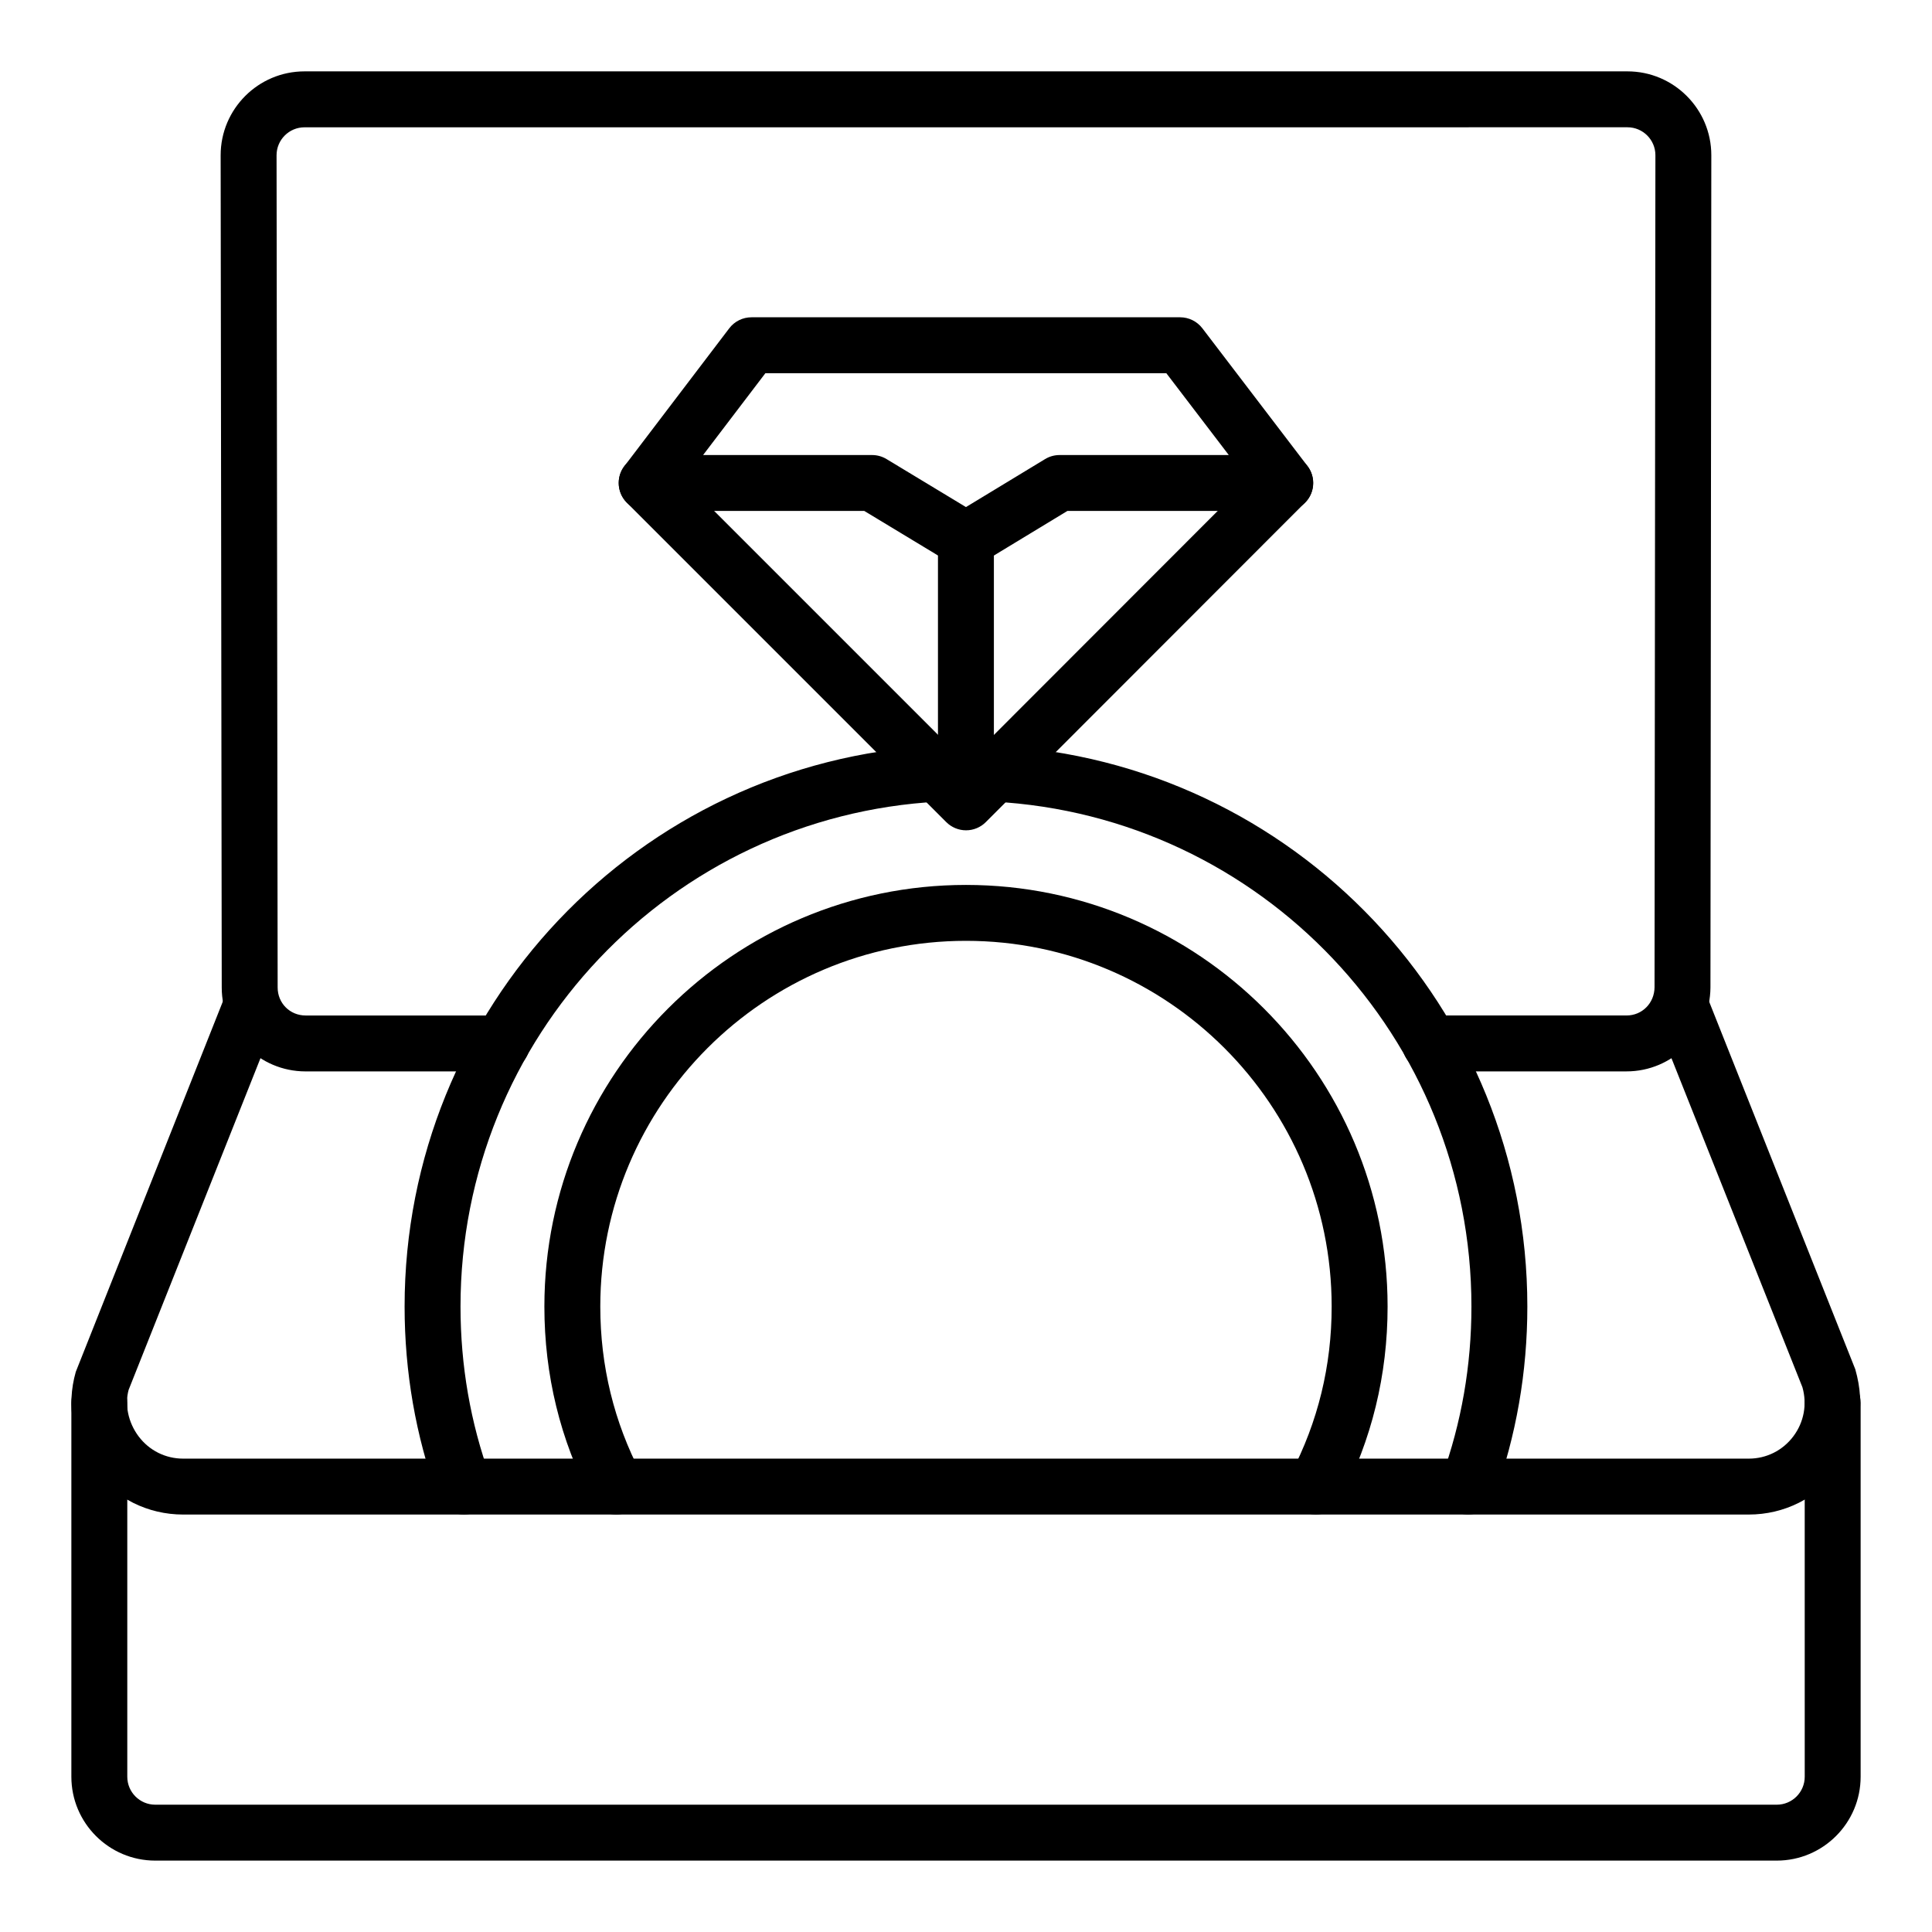
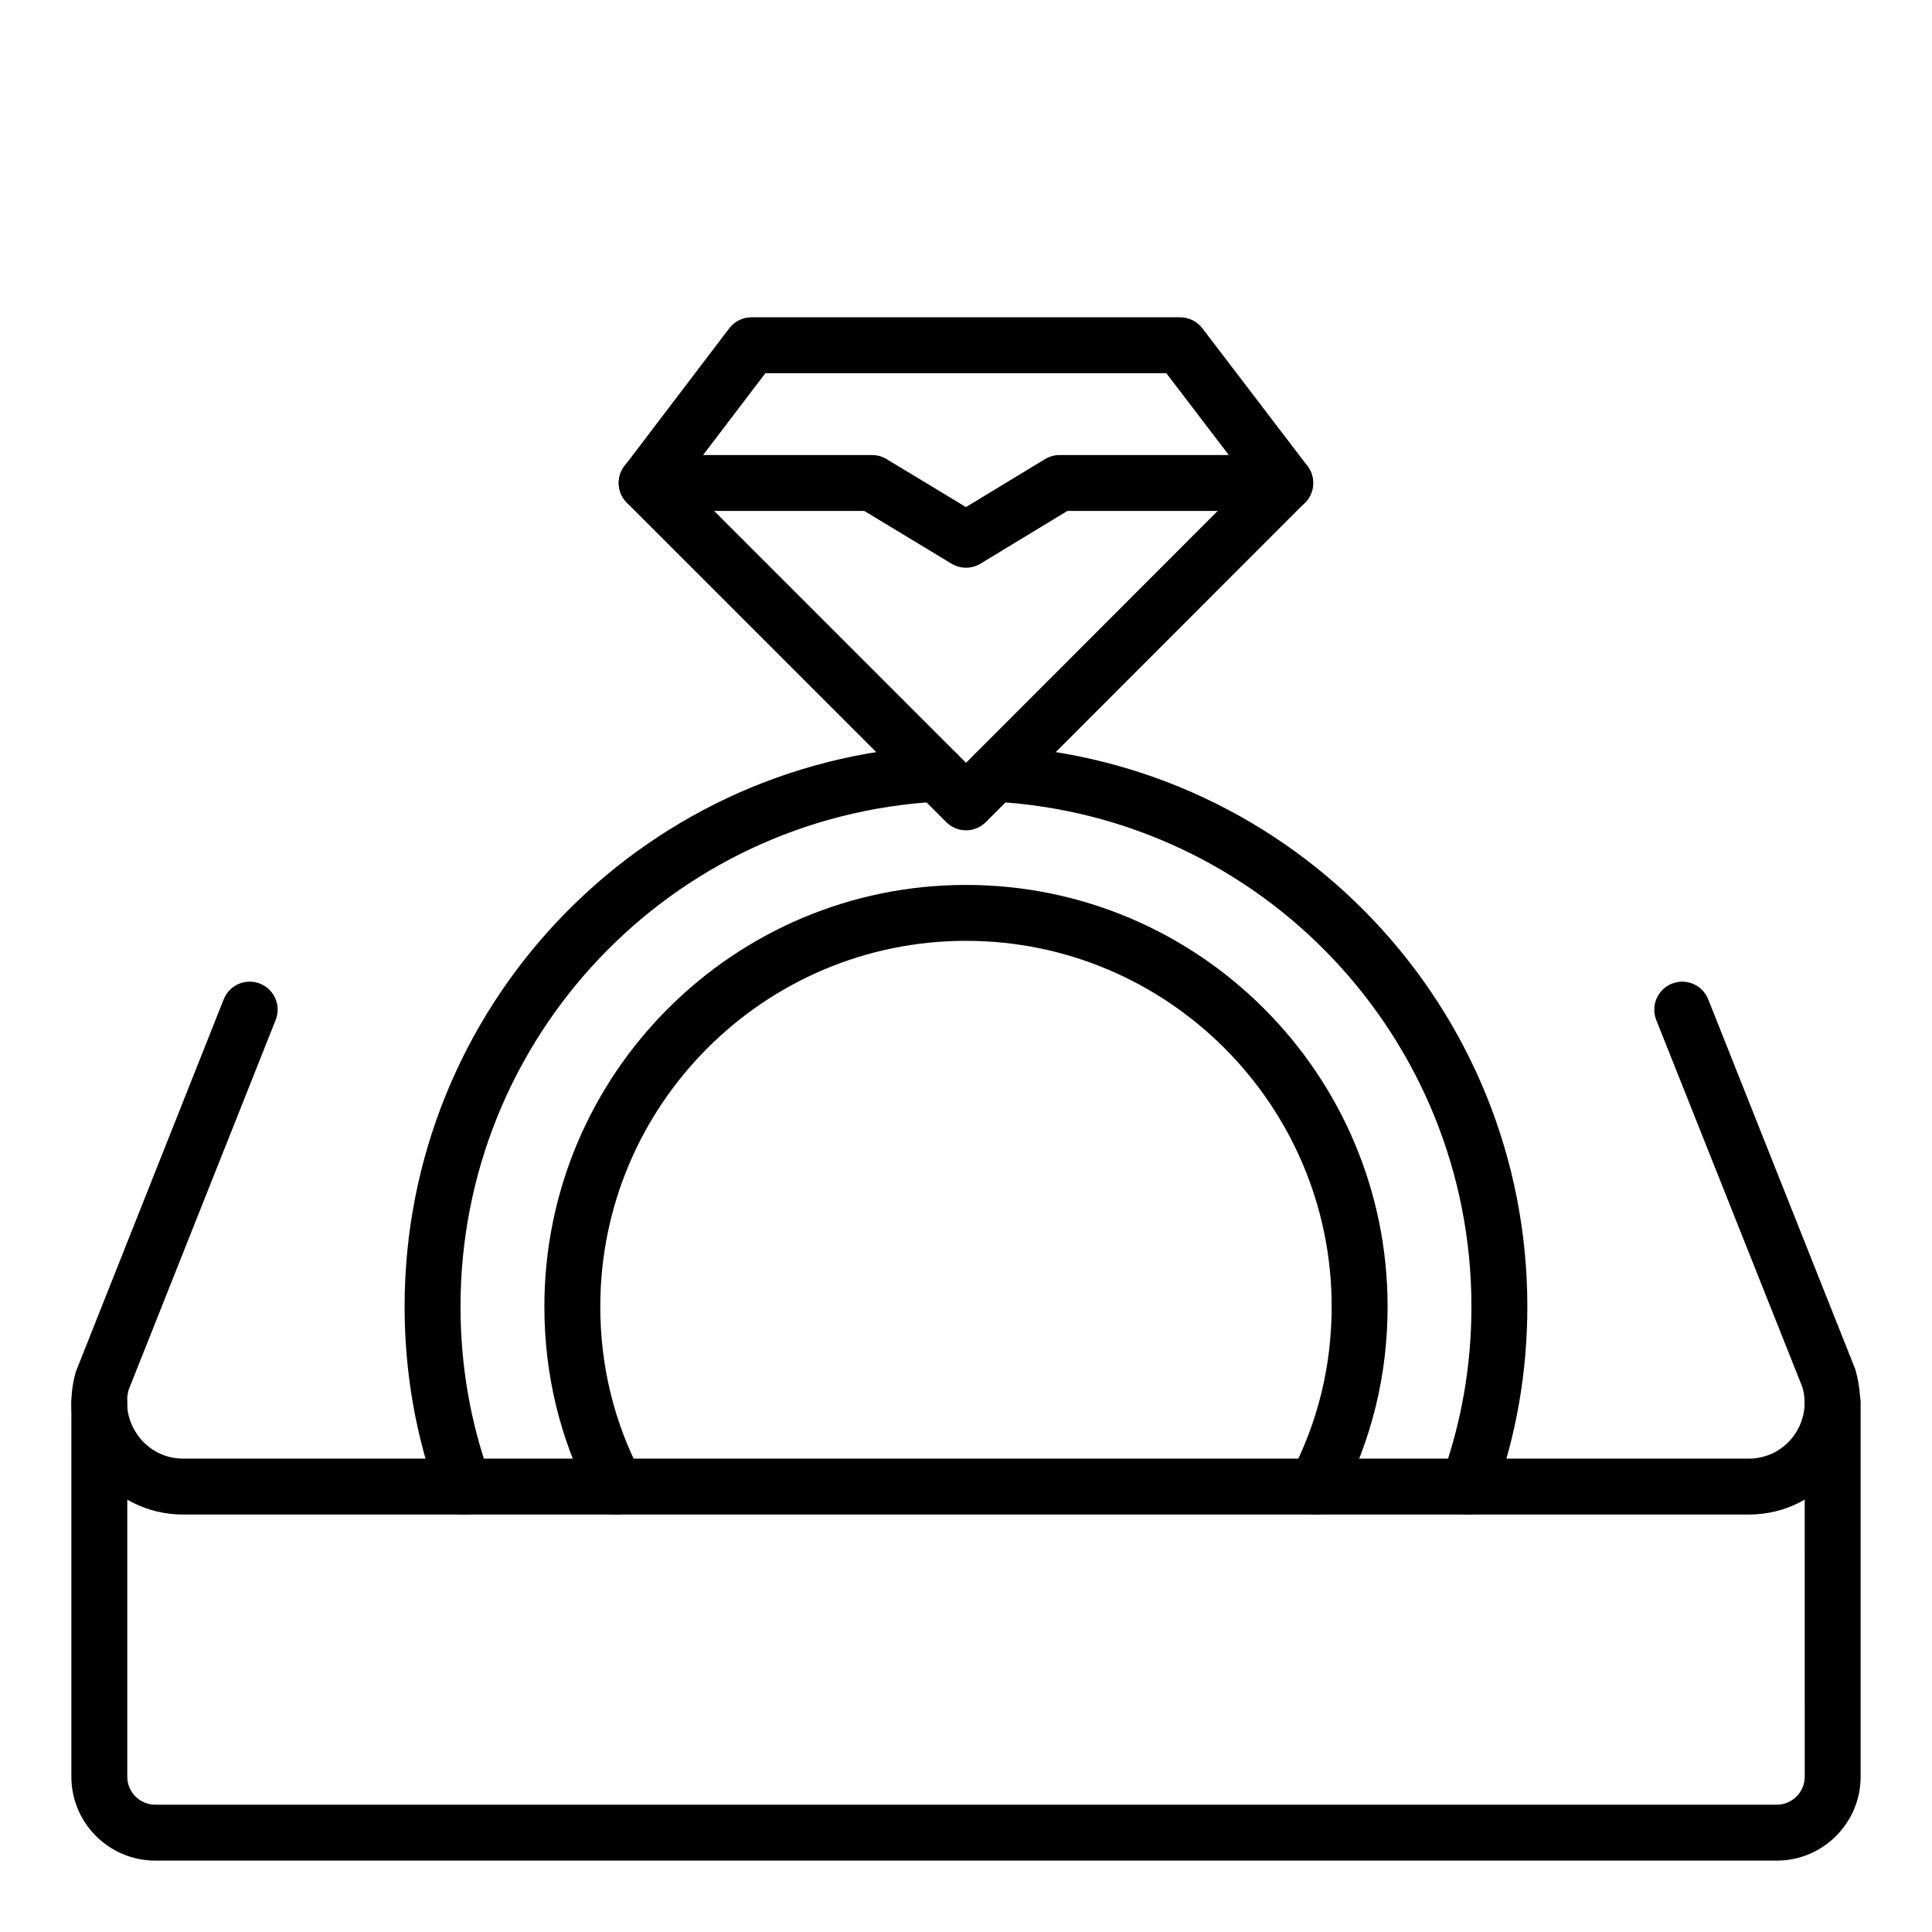
<svg xmlns="http://www.w3.org/2000/svg" fill="#000000" width="800px" height="800px" version="1.1" viewBox="144 144 512 512">
  <g>
    <path d="m533.05 545.37c-0.84 0-1.691-0.145-2.523-0.441-3.848-1.395-5.832-5.652-4.441-9.492 5.215-14.371 7.859-29.57 7.859-45.191 0-71.219-55.66-130-126.72-133.81-4.09-0.223-7.223-3.711-7.004-7.801 0.223-4.09 3.793-7.234 7.801-7.004 78.922 4.246 140.74 69.523 140.74 148.61 0 17.352-2.945 34.254-8.742 50.242-1.098 3.016-3.941 4.883-6.973 4.883z" />
    <path d="m266.93 545.37c-3.023 0-5.867-1.867-6.961-4.875-5.801-15.977-8.746-32.879-8.746-50.25 0-79.098 61.82-144.38 140.74-148.61 4.059-0.246 7.574 2.914 7.801 7.004 0.219 4.09-2.914 7.574-7.004 7.801-71.059 3.812-126.72 62.586-126.72 133.81 0 15.637 2.641 30.844 7.852 45.184 1.402 3.848-0.586 8.098-4.43 9.492-0.84 0.305-1.695 0.449-2.535 0.449z" />
    <path d="m492.67 545.37c-1.156 0-2.328-0.27-3.43-0.848-3.625-1.895-5.019-6.367-3.125-10 7.156-13.688 10.789-28.586 10.789-44.281 0-53.434-43.477-96.91-96.91-96.91-53.434 0-96.91 43.477-96.91 96.91 0 15.707 3.633 30.605 10.789 44.281 1.895 3.625 0.5 8.105-3.125 10-3.633 1.918-8.098 0.5-10-3.125-8.285-15.816-12.48-33.027-12.48-51.152 0-61.609 50.117-111.73 111.73-111.73 61.609 0 111.73 50.117 111.73 111.73 0 18.109-4.195 35.324-12.48 51.152-1.316 2.523-3.898 3.973-6.57 3.973z" />
    <path d="m400.01 364.04c-1.961 0-3.848-0.781-5.238-2.172l-84.645-84.645c-2.894-2.894-2.894-7.582 0-10.477 2.894-2.894 7.582-2.894 10.477 0l79.406 79.406 79.336-79.406c2.894-2.894 7.582-2.894 10.477 0 2.894 2.887 2.894 7.582 0 10.477l-84.574 84.645c-1.387 1.391-3.269 2.172-5.238 2.172z" />
    <path d="m400 294.45c-1.324 0-2.656-0.355-3.836-1.07l-23.117-13.973h-57.66c-2.816 0-5.391-1.598-6.637-4.117-1.25-2.523-0.969-5.535 0.738-7.777l27.77-36.508c1.402-1.844 3.582-2.922 5.898-2.922h113.59c2.309 0 4.484 1.078 5.891 2.914l27.863 36.508c1.707 2.234 1.996 5.254 0.754 7.777-1.25 2.523-3.828 4.125-6.641 4.125h-57.746l-23.031 13.973c-1.18 0.715-2.512 1.07-3.84 1.07zm-69.672-29.859h44.781c1.352 0 2.676 0.367 3.836 1.07l21.047 12.719 20.969-12.719c1.156-0.703 2.488-1.07 3.844-1.07h44.836l-16.555-21.691h-106.25z" />
-     <path d="m399.98 362.02c-4.094 0-7.41-3.312-7.41-7.41v-67.586c0-4.094 3.312-7.41 7.41-7.41 4.094 0 7.41 3.312 7.41 7.41v67.586c0 4.098-3.316 7.41-7.41 7.41z" />
    <path d="m614.86 637.08h-429.72c-12.258 0-22.227-9.969-22.227-22.227v-99.145c0-4.094 3.312-7.41 7.41-7.41 4.094 0 7.41 3.312 7.41 7.41v99.145c0 4.09 3.32 7.41 7.41 7.41h429.72c4.09 0 7.41-3.32 7.41-7.41l-0.004-99.145c0-4.094 3.312-7.41 7.41-7.41 4.094 0 7.41 3.312 7.41 7.41v99.145c0 12.258-9.973 22.227-22.227 22.227z" />
    <path d="m607.44 545.37h-414.9c-9.371 0-17.98-4.297-23.629-11.785-5.656-7.512-7.418-16.996-4.824-26.039l39.199-98.723c1.512-3.812 5.832-5.656 9.621-4.152 3.805 1.512 5.656 5.824 4.152 9.621l-38.969 98.027c-1.062 3.836-0.18 8.59 2.648 12.344 2.82 3.742 7.125 5.891 11.801 5.891h414.9c4.676 0 8.98-2.148 11.801-5.891 2.828-3.754 3.711-8.508 2.418-13.039l-38.738-97.328c-1.504-3.797 0.348-8.109 4.152-9.621 3.797-1.504 8.105 0.34 9.621 4.152l38.969 98.023c2.82 9.738 1.062 19.223-4.594 26.734-5.648 7.488-14.258 11.785-23.629 11.785z" />
-     <path d="m575.06 427.93h-52.102c-4.094 0-7.41-3.312-7.41-7.41 0-4.094 3.312-7.41 7.41-7.41h52.102c4.125 0 7.371-3.277 7.41-7.469l0.23-220.51c0-4.082-3.32-7.402-7.41-7.402l-350.59 0.008c-4.09 0-7.41 3.32-7.41 7.41l0.289 220.55c0 4.16 3.258 7.418 7.41 7.418h52.023c4.094 0 7.41 3.312 7.41 7.41 0 4.094-3.312 7.41-7.41 7.41h-52.023c-12.258 0-22.227-9.969-22.227-22.227l-0.289-220.56c0-12.266 9.969-22.234 22.227-22.234h350.59c12.258 0 22.227 9.969 22.227 22.227l-0.23 220.57c-0.094 12.277-10.066 22.219-22.227 22.219z" />
  </g>
</svg>